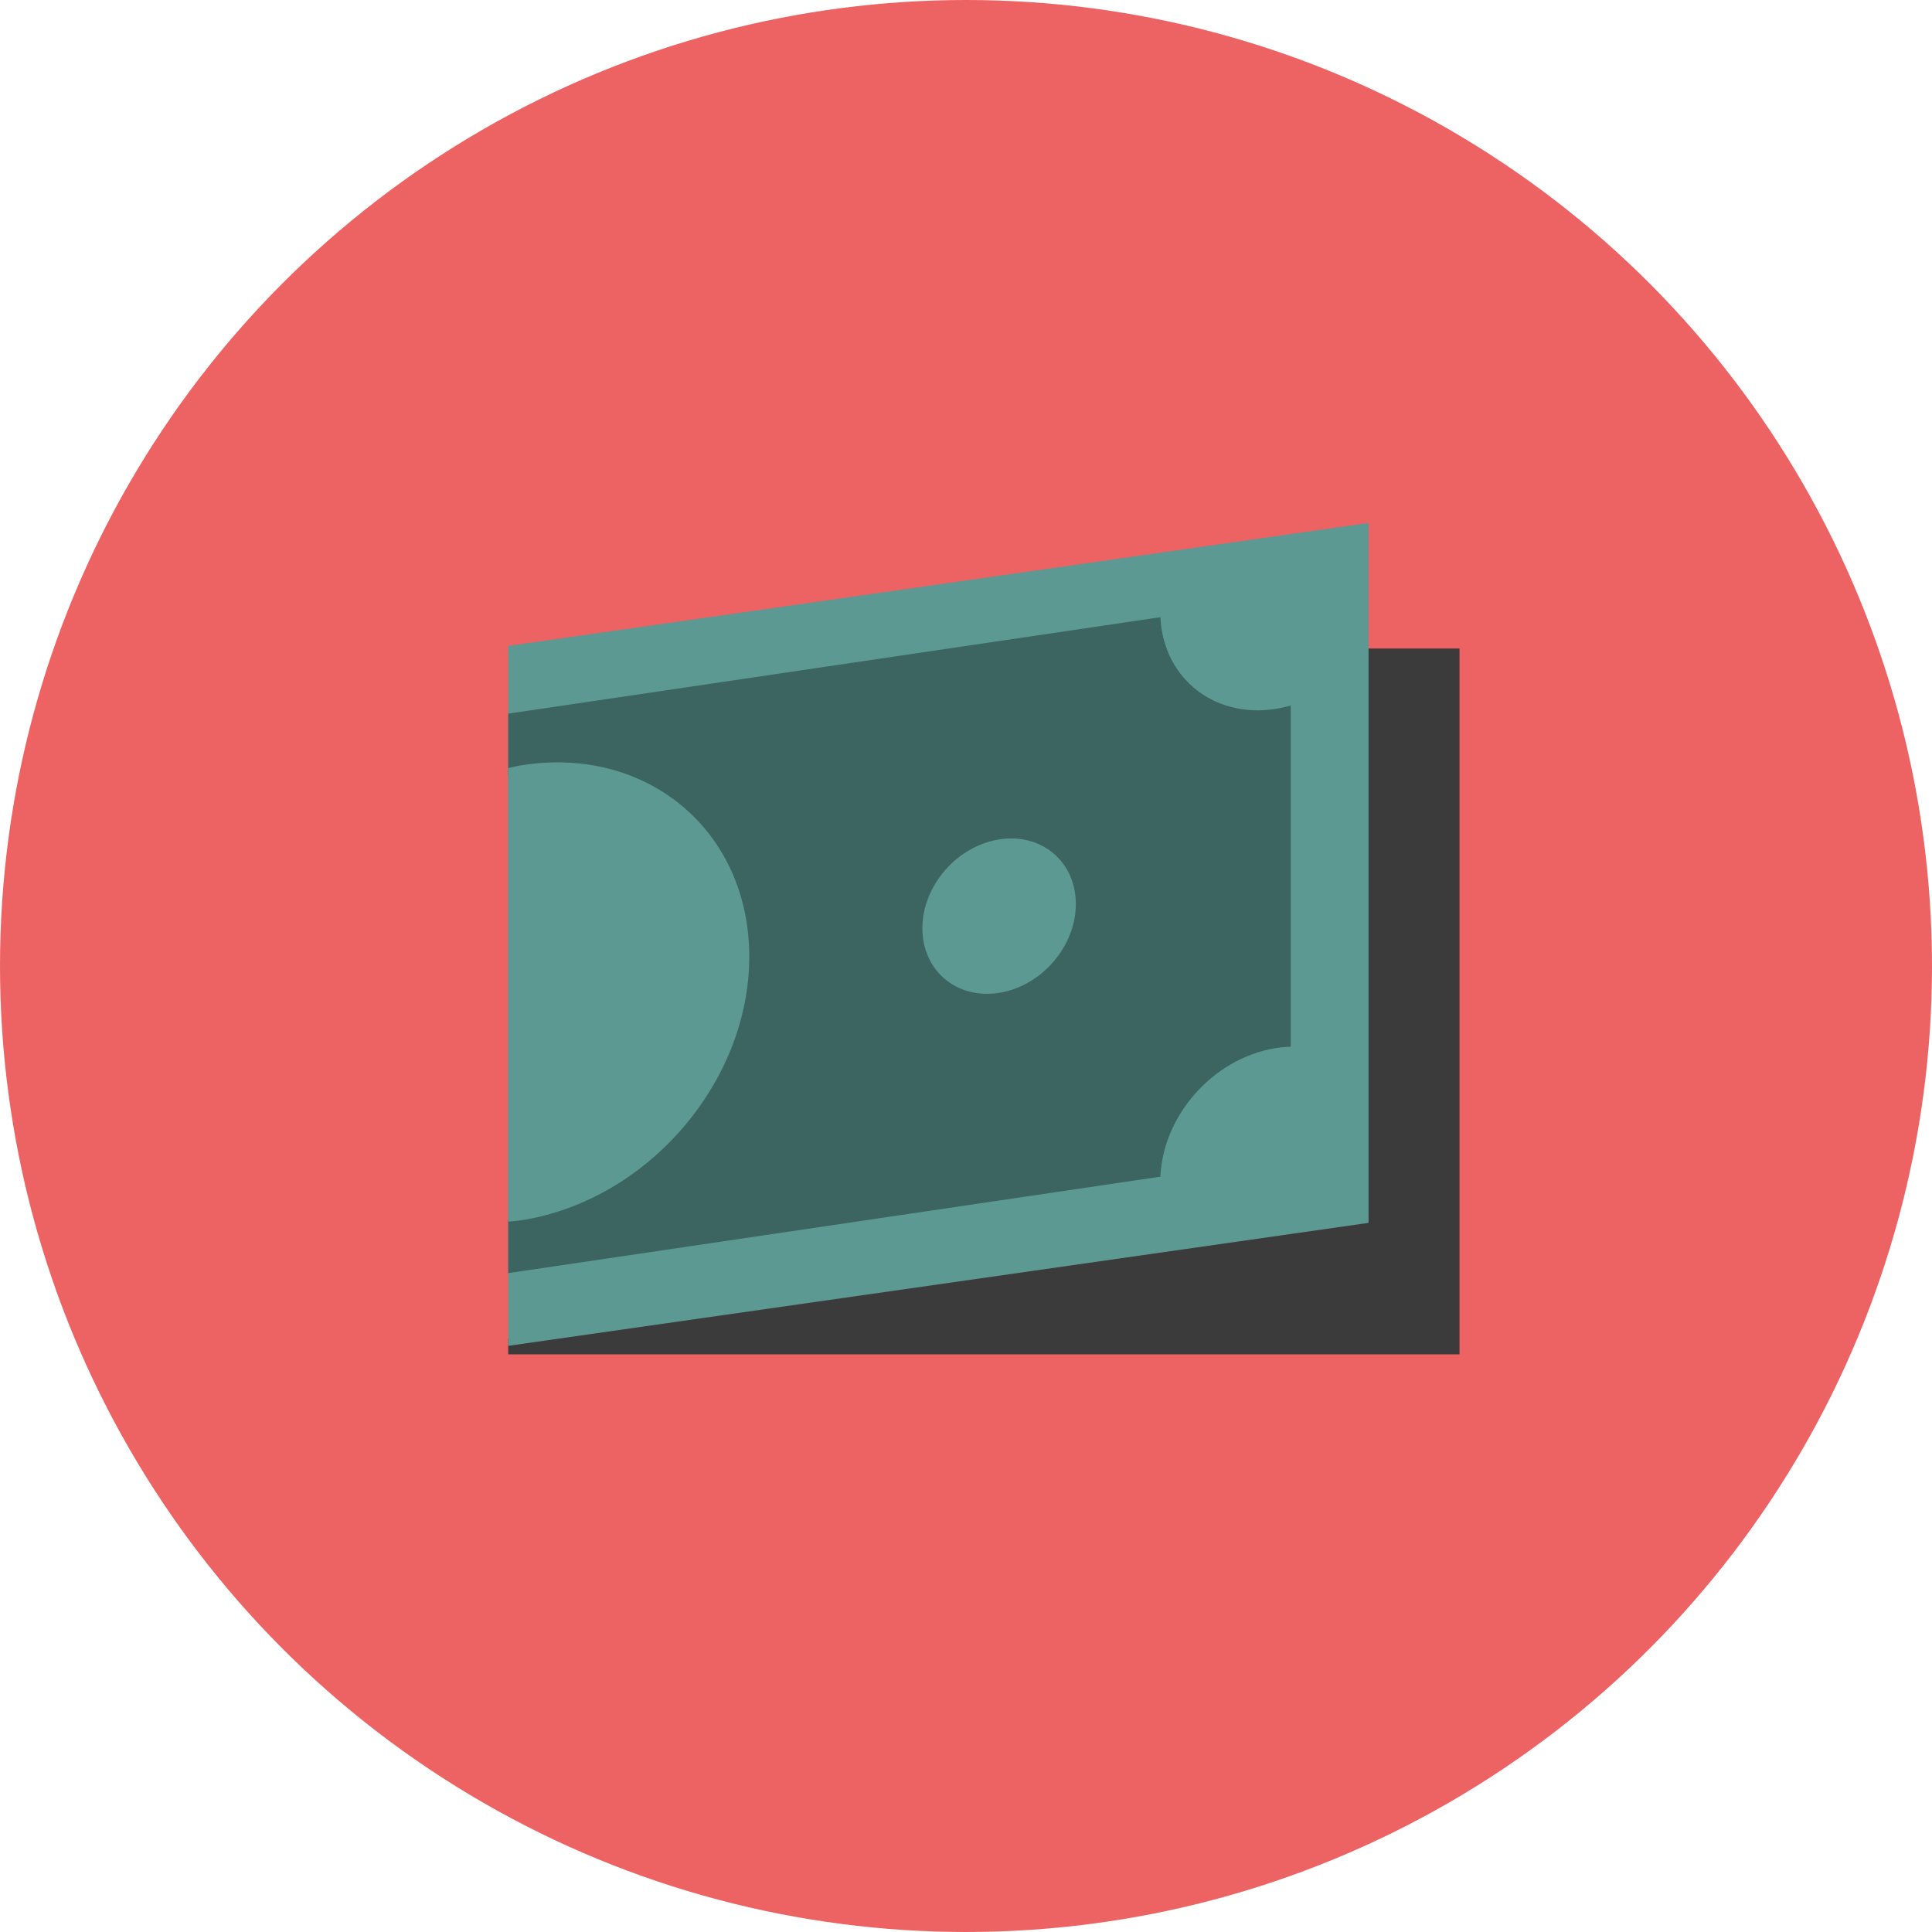
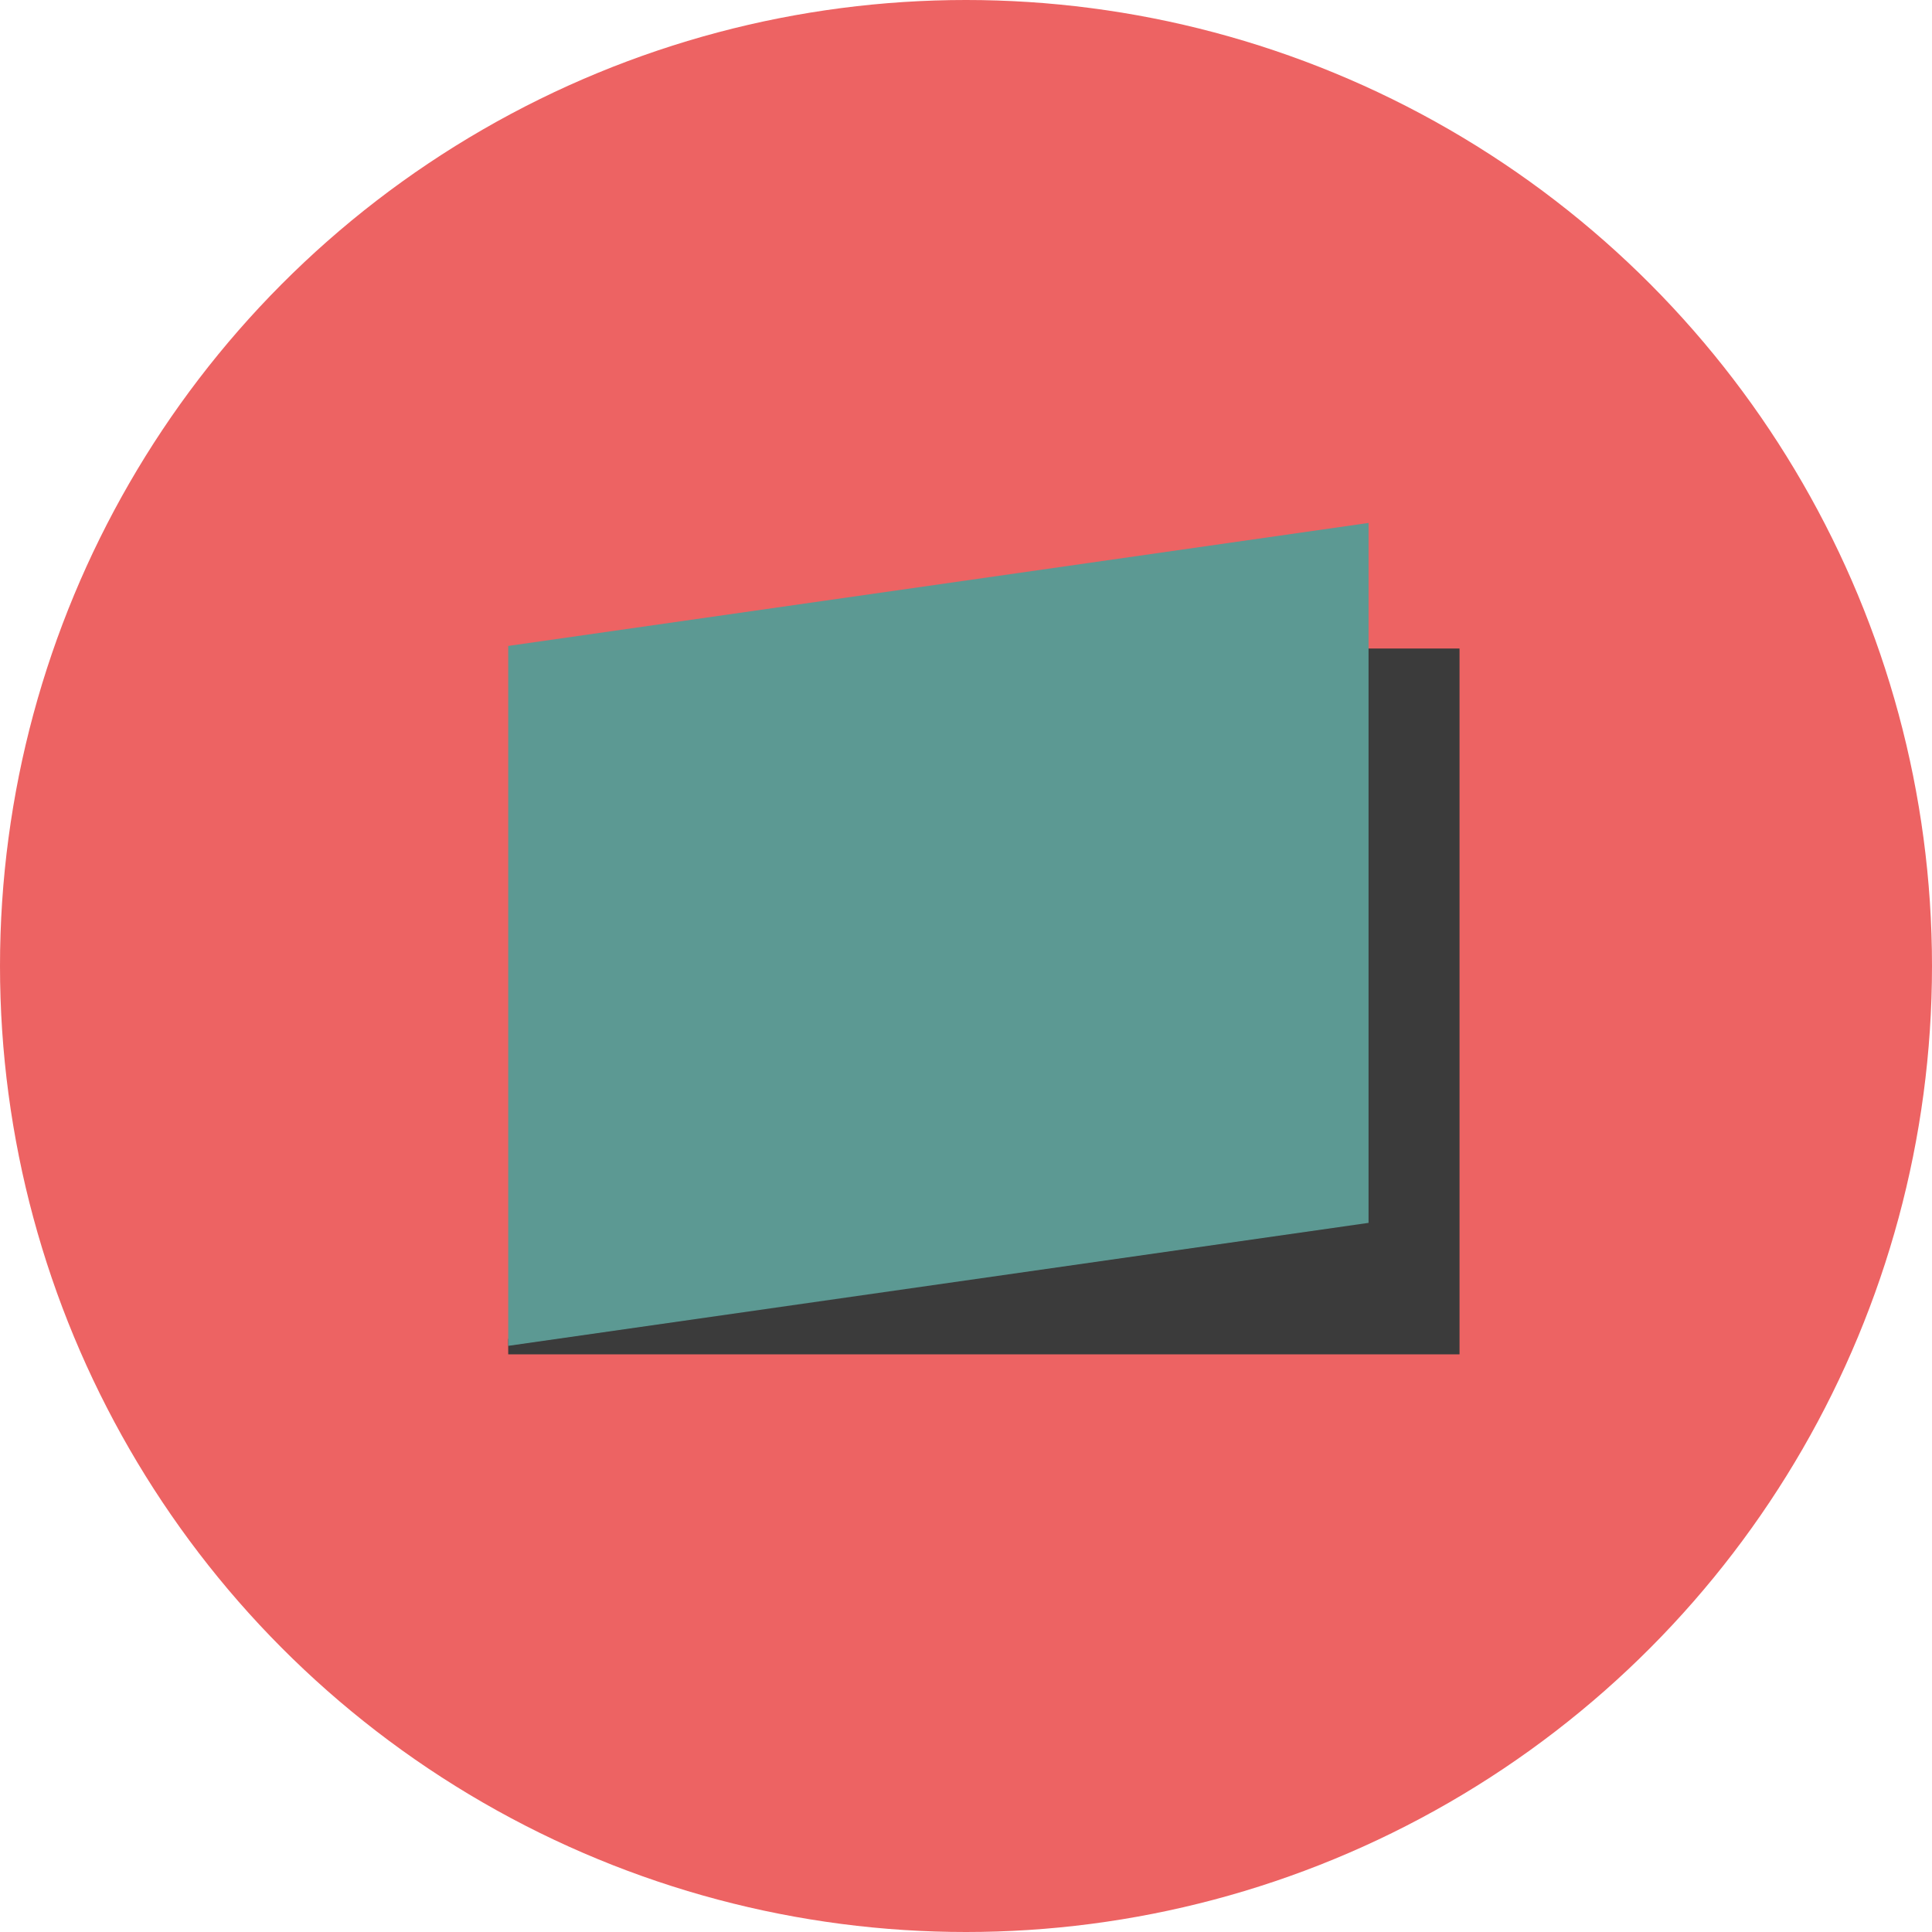
<svg xmlns="http://www.w3.org/2000/svg" version="1.1" id="Layer_1" x="0px" y="0px" width="128px" height="128px" viewBox="0 0 128 128" enable-background="new 0 0 128 128" xml:space="preserve">
  <g>
    <circle fill="#ED6363" cx="64" cy="64" r="64" />
    <polygon fill="#3B3B3B" points="34.049,42.966 34.049,88.699 33.67,88.699 33.67,89.729 96.697,89.729 96.697,42.966  " />
    <polygon fill="#5C9993" points="90.67,81.018 33.67,89.166 33.67,42.795 90.67,34.646  " />
-     <path fill="#3C6562" d="M33.67,47.281v4.068c1.727,0.057,3.373,1.189,3.299,3.421c-0.248,7.495-1.713,15.185-0.924,22.703   c0.202,1.918-0.947,3.01-2.375,3.305v3.57l51.846-7.668V39.612L33.67,47.281z" />
-     <path fill="#5C9993" d="M34.569,50.7c-0.304,0.048-0.601,0.122-0.899,0.188v30.049c0.299-0.028,0.596-0.049,0.899-0.096   c8.323-1.318,15.071-9.136,15.071-17.459C49.641,55.061,42.893,49.382,34.569,50.7z" />
    <path fill="#5C9993" d="M82.527,79.949c1.449-0.233,2.994-0.377,4.514-0.617v-9.859c-0.789-0.149-1.633-0.174-2.516-0.033   c-4.229,0.67-7.656,4.64-7.656,8.867c0,0.934,0.174,1.795,0.479,2.572C79.07,80.541,80.795,80.229,82.527,79.949z" />
    <path fill="#5C9993" d="M85.863,35.746c-2.896,0.891-5.646,2.088-8.666,2.505c-0.213,0.735-0.328,1.498-0.328,2.27   c0,4.229,3.428,7.114,7.656,6.444c0.883-0.141,1.727-0.431,2.516-0.83V35.419C86.646,35.521,86.254,35.626,85.863,35.746z" />
-     <path fill="#5C9993" d="M71.277,59.892c0,2.808-2.276,5.443-5.084,5.887c-2.807,0.445-5.083-1.469-5.083-4.276   s2.275-5.443,5.083-5.888C69.001,55.169,71.277,57.084,71.277,59.892z" />
  </g>
</svg>